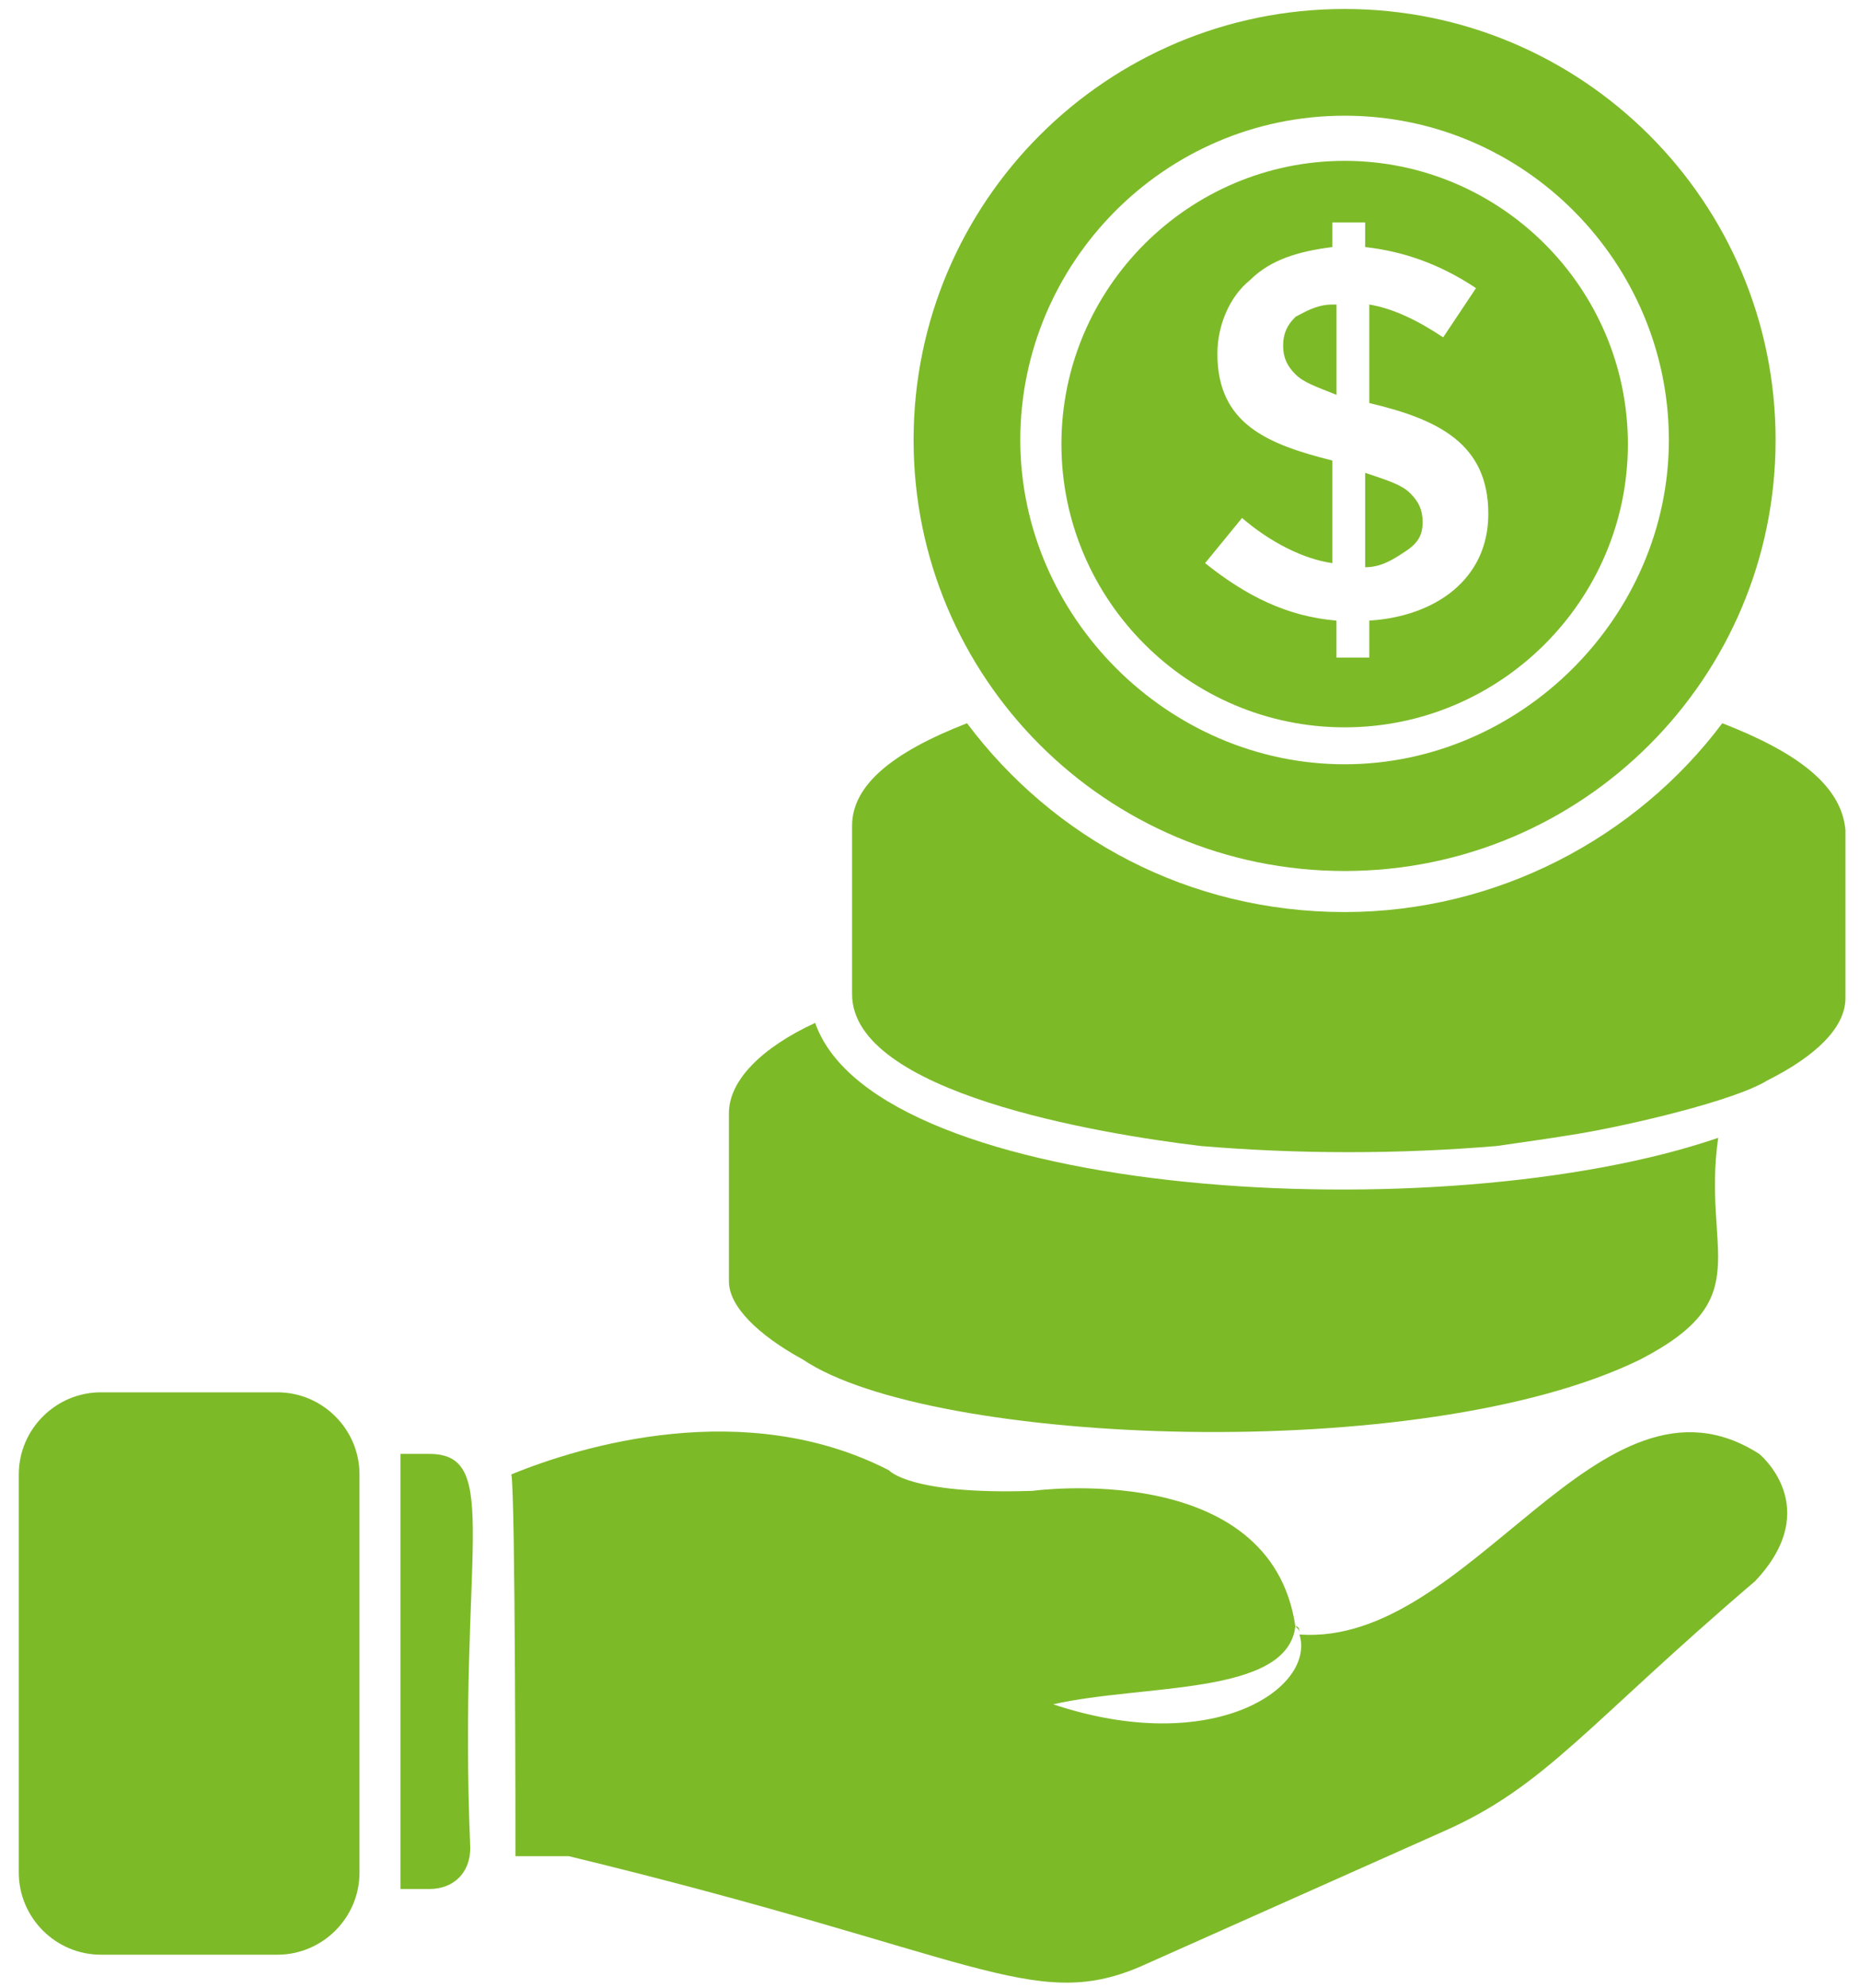
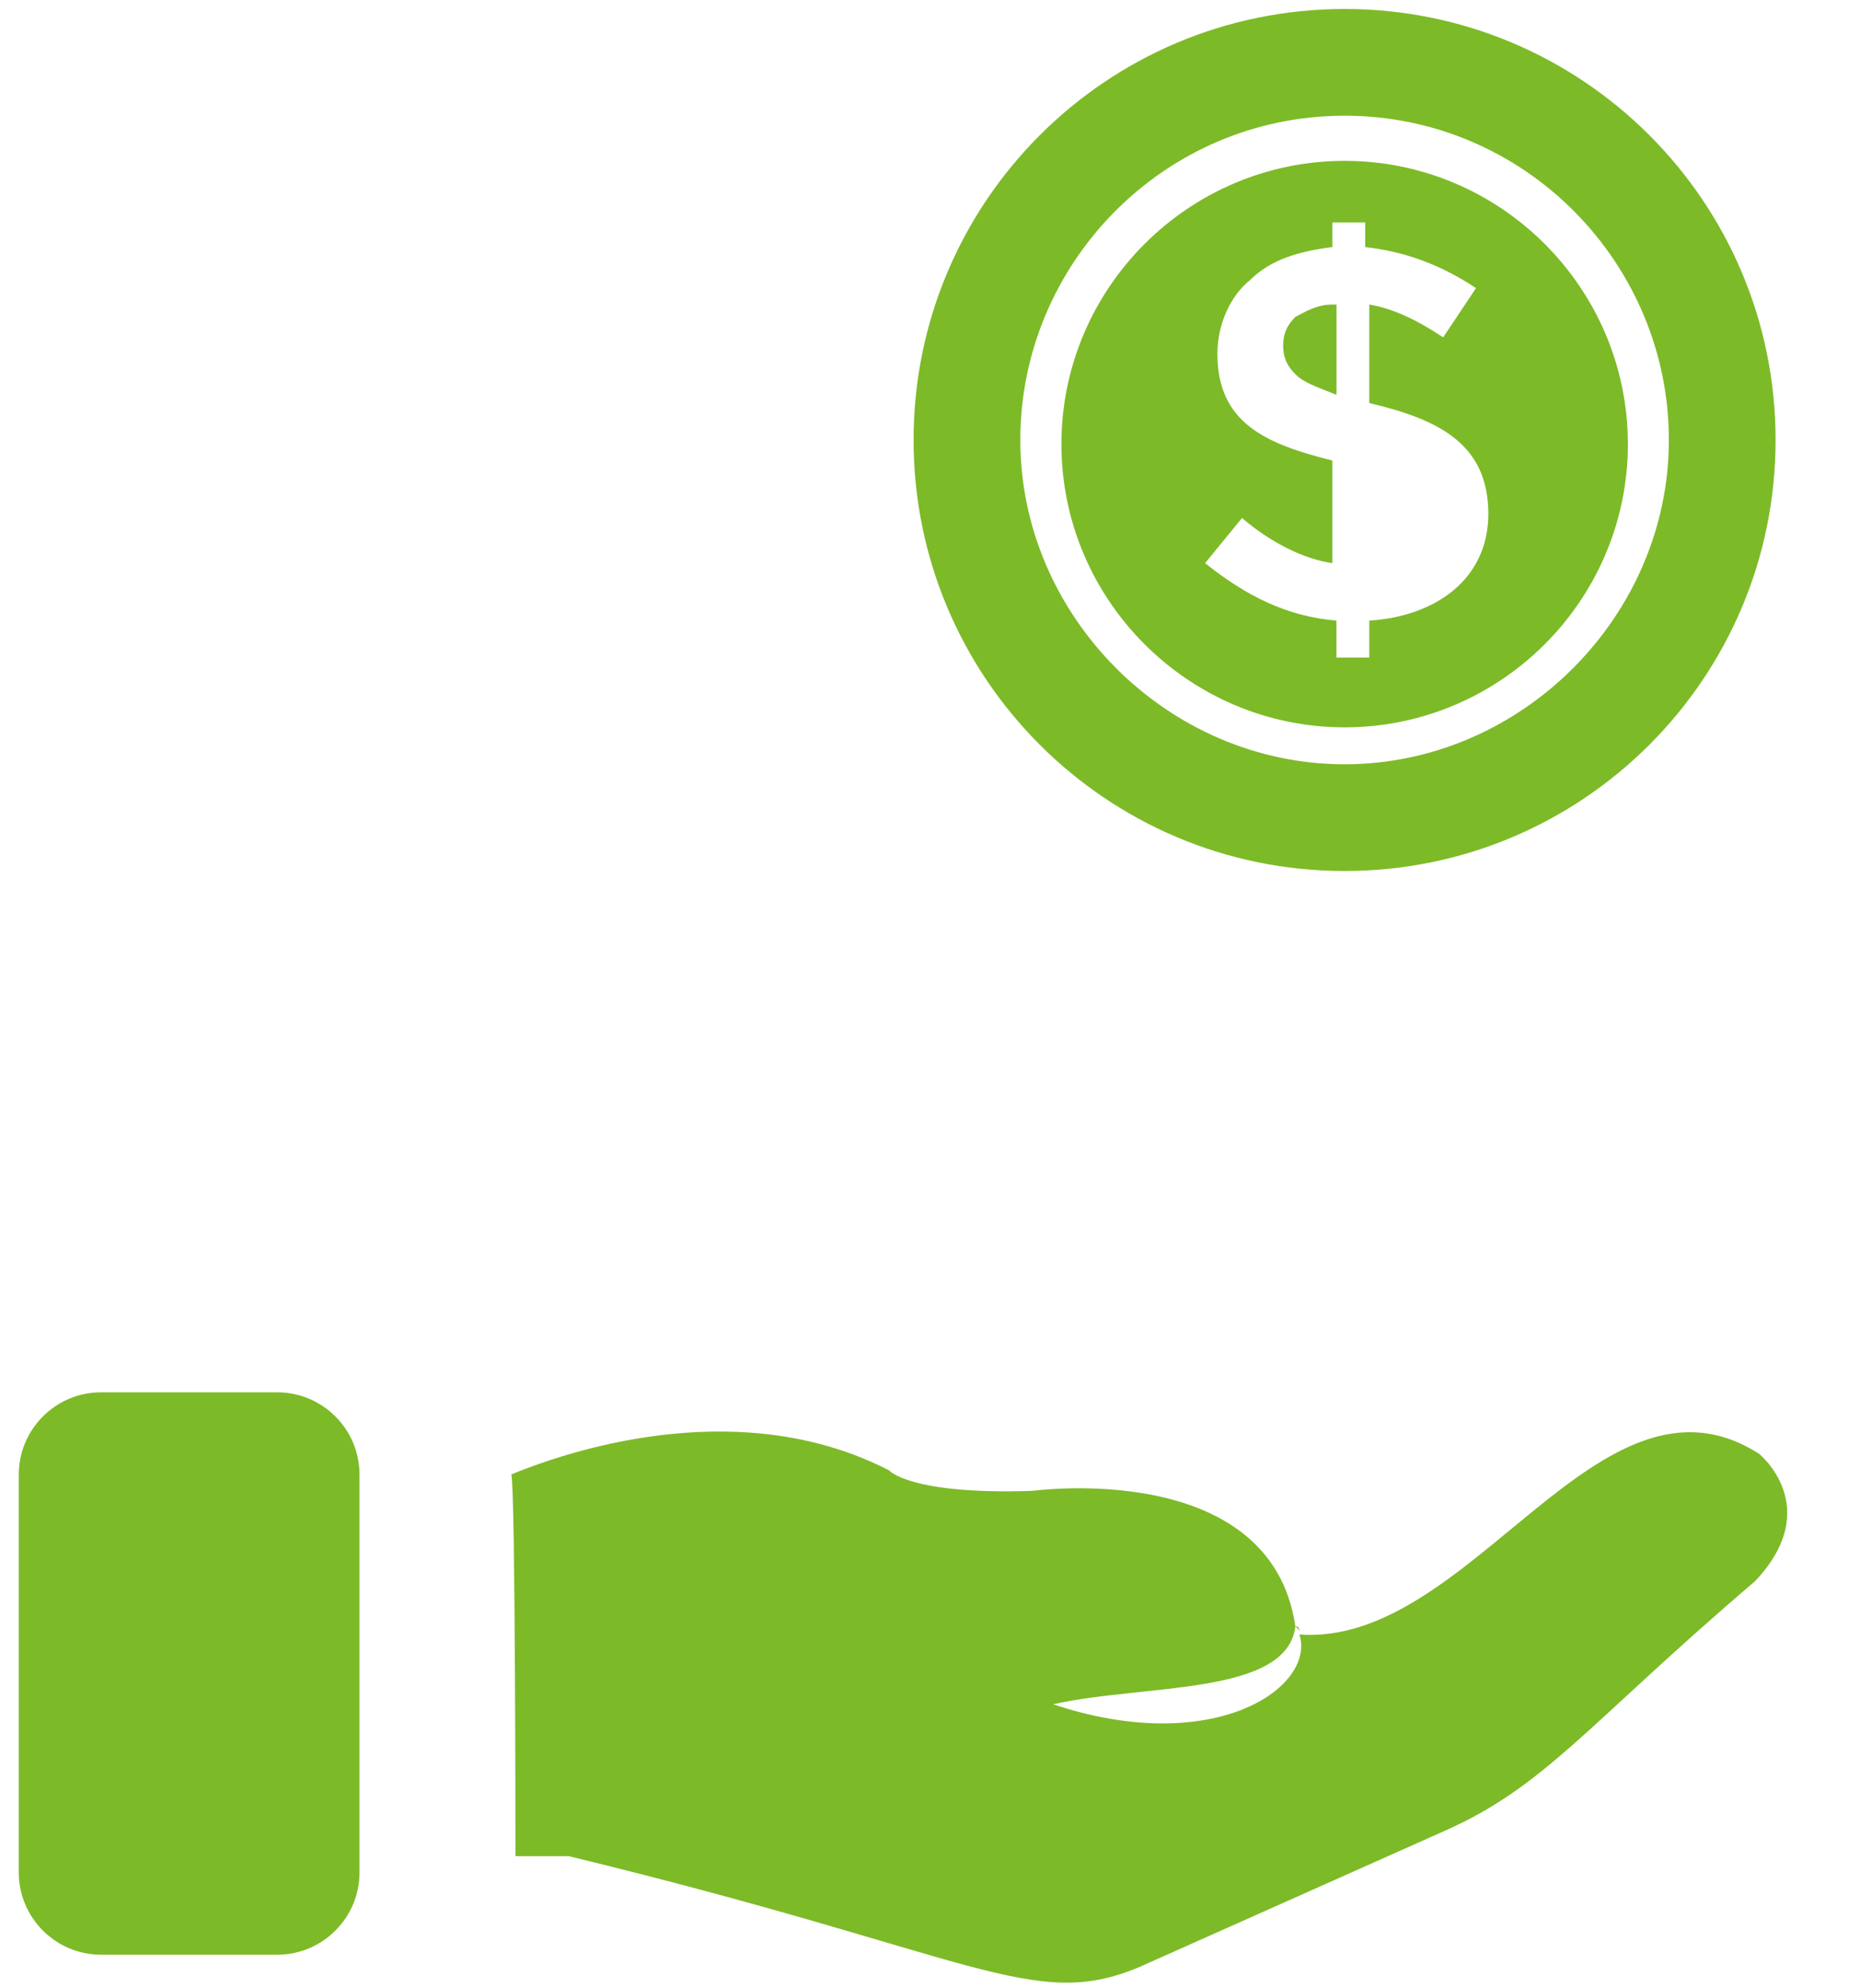
<svg xmlns="http://www.w3.org/2000/svg" width="58" height="62" viewBox="0 0 58 62" fill="none">
-   <path d="M25.035 42.392C29.003 45.08 44.362 45.72 51.147 42.392C54.858 40.472 53.066 39.064 53.578 35.48C45.002 38.424 27.338 37.4 25.419 31.896C23.755 32.664 22.73 33.688 22.73 34.712V39.96C22.73 40.728 23.627 41.624 25.035 42.392Z" fill="#7DBA28" />
-   <path d="M53.706 22.552C51.018 26.136 46.666 28.44 41.93 28.44C37.066 28.44 32.842 26.136 30.154 22.552C27.85 23.448 26.57 24.472 26.57 25.752V31C26.57 34.072 34.25 35.352 37.45 35.736C40.522 35.992 43.594 35.992 46.666 35.736C47.562 35.608 48.458 35.48 49.226 35.352C50.762 35.096 54.09 34.328 55.114 33.688C56.65 32.92 57.546 32.024 57.546 31.128V25.88C57.418 24.472 56.01 23.448 53.706 22.552Z" fill="#7DBA28" />
  <path d="M41.928 27.16C49.352 27.16 55.368 21.144 55.368 13.72C55.368 6.296 49.352 0.28 41.928 0.28C34.504 0.28 28.488 6.296 28.488 13.72C28.488 21.144 34.504 27.16 41.928 27.16ZM41.928 3.608C47.56 3.608 52.04 8.216 52.04 13.72C52.04 19.224 47.432 23.832 41.928 23.832C36.424 23.832 31.816 19.224 31.816 13.72C31.816 8.216 36.296 3.608 41.928 3.608Z" fill="#7DBA28" />
  <path d="M41.548 9.496C41.036 9.496 40.652 9.752 40.396 9.88C40.14 10.136 40.012 10.392 40.012 10.776C40.012 11.16 40.14 11.416 40.396 11.672C40.652 11.928 41.036 12.056 41.676 12.312V9.496H41.548Z" fill="#7DBA28" />
-   <path d="M44.362 16.28C44.362 15.896 44.234 15.64 43.978 15.384C43.722 15.128 43.338 15 42.57 14.744V17.688C43.082 17.688 43.466 17.432 43.85 17.176C44.234 16.92 44.362 16.664 44.362 16.28Z" fill="#7DBA28" />
  <path d="M41.93 22.68C46.794 22.68 50.762 18.712 50.762 13.848C50.762 8.984 46.794 5.016 41.93 5.016C37.066 5.016 33.098 8.984 33.098 13.848C33.098 18.712 37.066 22.68 41.93 22.68ZM37.962 11.032C37.962 10.136 38.346 9.24 38.986 8.728C39.626 8.088 40.522 7.832 41.546 7.704V6.936H42.57V7.704C43.722 7.832 44.874 8.216 46.026 8.984L45.002 10.52C44.234 10.008 43.466 9.624 42.698 9.496V12.568C44.874 13.08 46.41 13.848 46.41 16.024C46.41 18.072 44.746 19.224 42.698 19.352V20.504H41.674V19.352C40.138 19.224 38.858 18.584 37.578 17.56L38.73 16.152C39.626 16.92 40.65 17.432 41.546 17.56V14.36C39.498 13.848 37.962 13.208 37.962 11.032Z" fill="#7DBA28" />
  <path d="M54.857 45.336C49.865 42.136 45.897 51.352 40.521 50.968C41.033 52.632 37.833 54.808 32.841 53.144C35.657 52.504 40.137 52.888 40.393 50.712C39.625 45.464 32.201 46.488 32.201 46.488C28.361 46.616 27.721 45.848 27.721 45.848C23.241 43.544 18.121 45.08 15.945 45.976C16.073 46.488 16.073 57.752 16.073 57.88H17.737C30.409 60.952 32.201 62.744 35.529 61.336L45.001 57.112C48.201 55.704 49.481 53.784 54.729 49.304C56.905 47 54.857 45.336 54.857 45.336Z" fill="#7DBA28" />
  <path d="M40.523 50.968C40.523 50.84 40.523 50.84 40.395 50.712C40.523 50.712 40.523 50.84 40.523 50.968Z" fill="#7DBA28" />
-   <path d="M13.384 45.336H12.488V45.976V58.264V58.904H13.384C14.152 58.904 14.664 58.392 14.664 57.624C14.28 48.408 15.688 45.336 13.384 45.336Z" fill="#7DBA28" />
  <path d="M8.65 43.416H3.146C1.738 43.416 0.586 44.568 0.586 45.976V58.392C0.586 59.8 1.738 60.952 3.146 60.952H8.65C10.058 60.952 11.21 59.8 11.21 58.392V45.976C11.21 44.568 10.058 43.416 8.65 43.416Z" fill="#7DBA28" />
</svg>